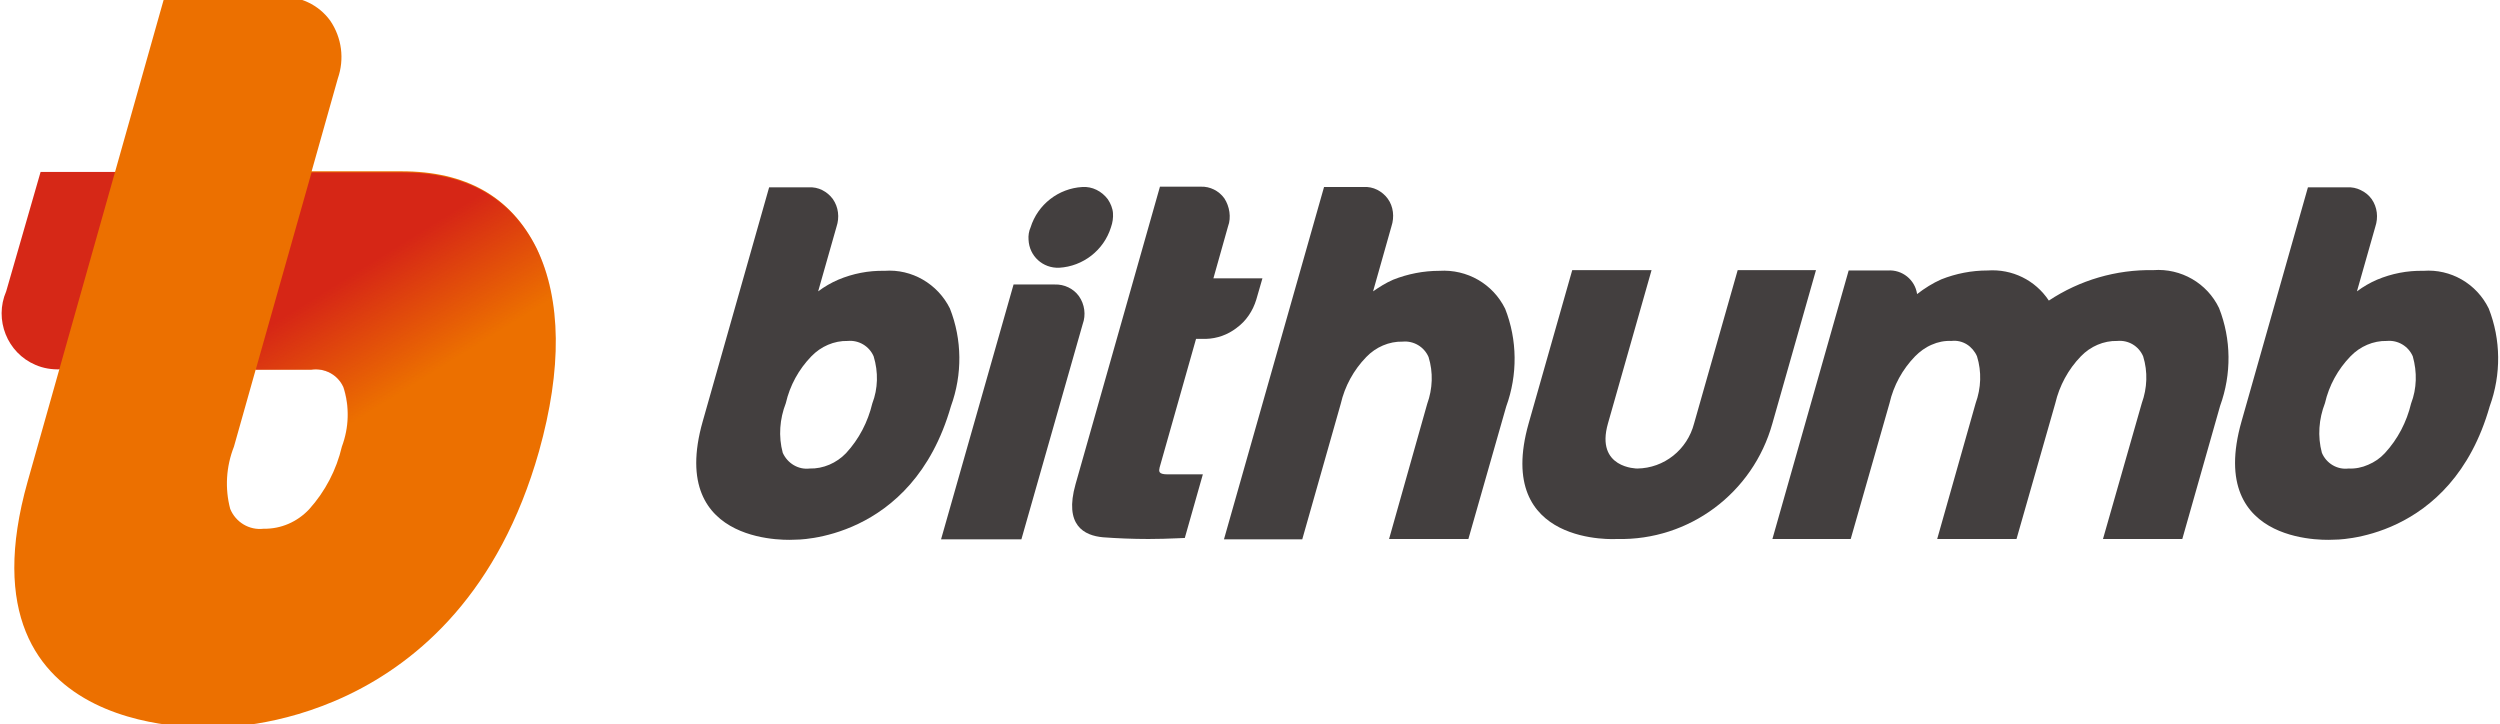
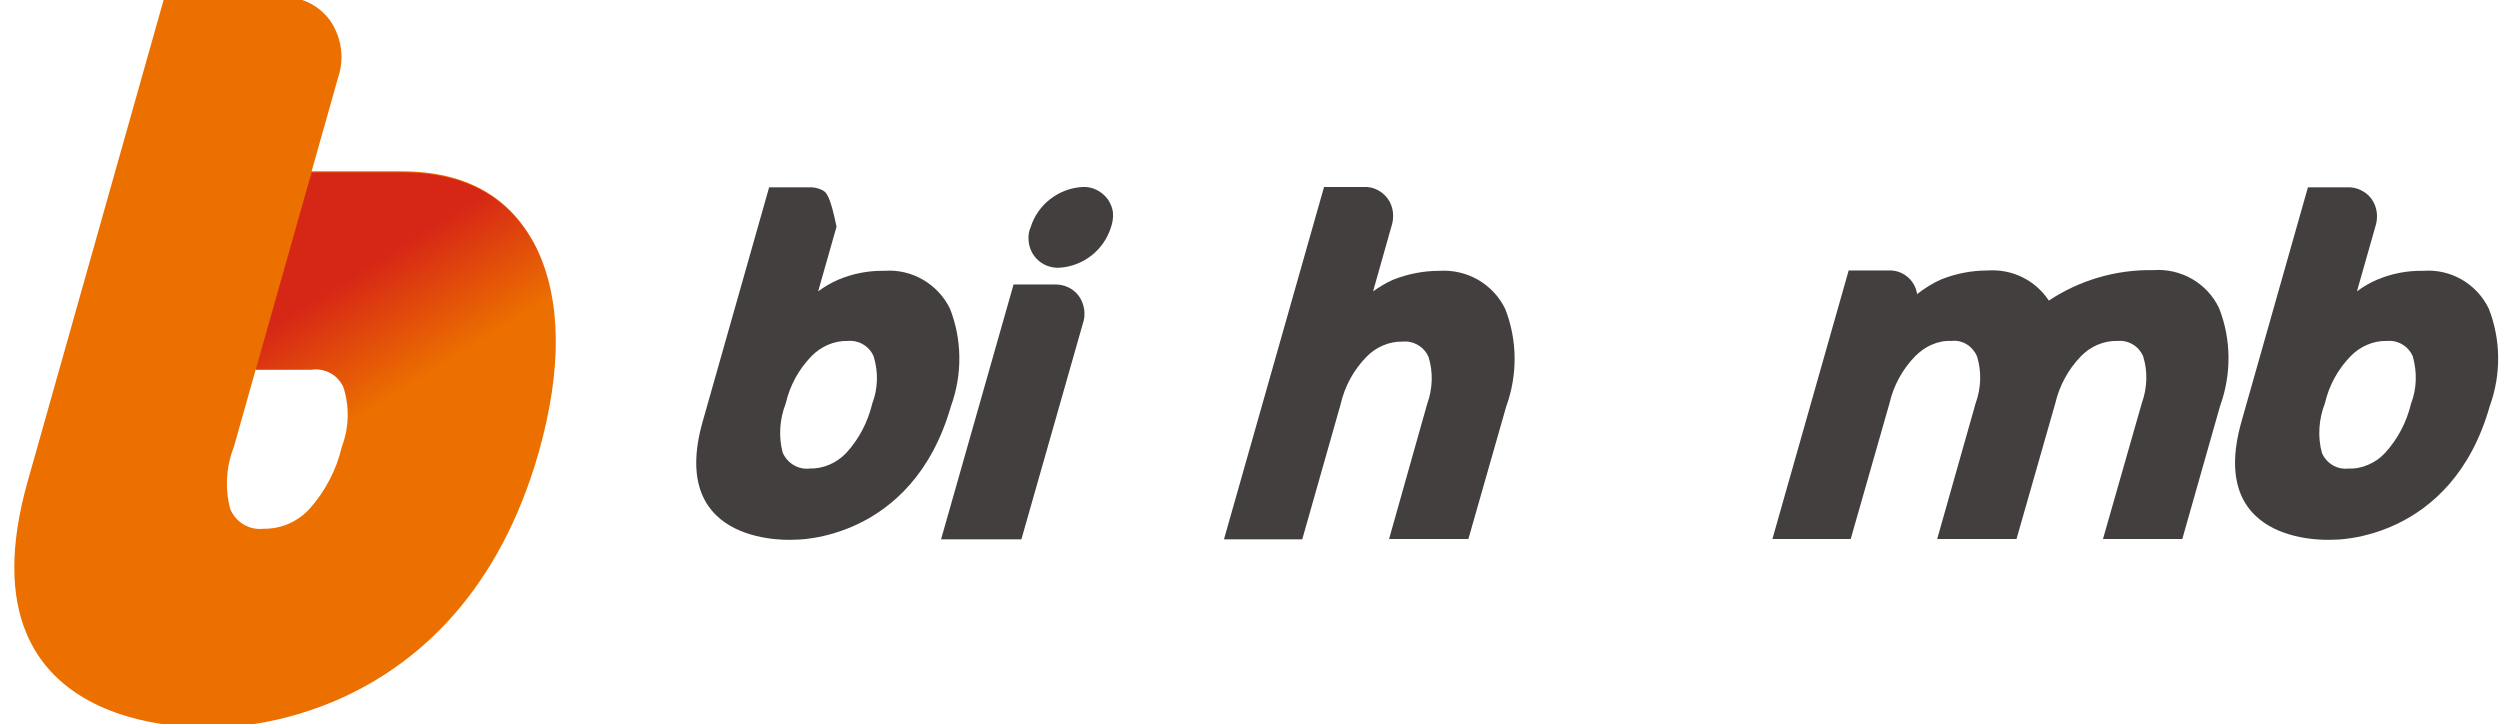
<svg xmlns="http://www.w3.org/2000/svg" width="214" height="62" viewBox="0 0 214 62" fill="none">
  <g clip-path="url(#clip0_181_416)">
    <path d="M90.287 24.353H86.761L80.554 46.167H87.431L92.677 27.75C92.968 26.959 92.852 26.052 92.356 25.349C91.89 24.705 91.103 24.324 90.287 24.353Z" fill="#433F3F" />
    <path d="M95.096 19.463C94.484 21.425 92.706 22.801 90.666 22.919C89.267 22.977 88.102 21.923 88.043 20.517C88.014 20.166 88.072 19.785 88.218 19.463C88.83 17.502 90.608 16.125 92.648 16.008C93.493 15.95 94.309 16.36 94.833 17.062C95.066 17.414 95.241 17.824 95.27 18.234C95.3 18.644 95.241 19.053 95.096 19.463Z" fill="#433F3F" />
    <path d="M123.217 23.182C121.848 23.182 120.507 23.446 119.254 23.943C118.642 24.207 118.088 24.558 117.535 24.939L119.108 19.376C119.371 18.585 119.283 17.677 118.788 17.004C118.555 16.682 118.234 16.418 117.884 16.243C117.535 16.067 117.127 15.979 116.719 16.008H113.338L104.771 46.167H111.473L114.766 34.572C115.116 33.05 115.874 31.673 116.952 30.561C117.768 29.712 118.904 29.214 120.07 29.243C121.003 29.155 121.906 29.682 122.285 30.561C122.693 31.878 122.635 33.284 122.168 34.572L118.904 46.138H125.694L128.929 34.806C129.92 32.083 129.891 29.097 128.842 26.432C127.793 24.295 125.578 23.036 123.217 23.182Z" fill="#433F3F" />
    <path d="M184.328 23.123C181.151 23.065 178.033 23.973 175.381 25.73C174.216 23.973 172.234 23.006 170.136 23.153C168.766 23.153 167.426 23.416 166.172 23.914C165.444 24.236 164.745 24.675 164.103 25.173C163.929 23.943 162.821 23.065 161.597 23.153H158.246L151.718 46.138H158.421L161.743 34.514C162.093 32.991 162.85 31.615 163.929 30.502C164.337 30.092 164.803 29.741 165.357 29.507C165.881 29.272 166.464 29.155 167.047 29.185C167.513 29.126 167.979 29.243 168.358 29.477C168.737 29.712 169.058 30.092 169.232 30.502C169.64 31.82 169.582 33.225 169.116 34.514L165.823 46.138H172.613L175.935 34.514C176.285 33.02 177.042 31.615 178.121 30.502C178.937 29.653 180.073 29.155 181.239 29.185C182.2 29.097 183.075 29.624 183.454 30.502C183.862 31.82 183.803 33.225 183.337 34.514L180.015 46.138H186.805L190.04 34.748C191.03 32.025 191.001 29.038 189.952 26.374C188.932 24.236 186.688 22.948 184.328 23.123Z" fill="#433F3F" />
-     <path d="M130.853 36.241L134.583 23.124H141.373L137.643 36.241C136.535 40.106 140.149 40.106 140.149 40.106C142.451 40.077 144.433 38.496 145.016 36.241L148.746 23.124H155.448L151.718 36.241C150.057 42.215 144.578 46.285 138.429 46.138C138.429 46.138 127.851 46.841 130.853 36.241Z" fill="#433F3F" />
    <path d="M213.12 34.777C214.111 32.054 214.082 29.067 213.033 26.403C211.983 24.265 209.769 23.006 207.437 23.182C206.068 23.153 204.727 23.416 203.474 23.943C202.862 24.207 202.308 24.529 201.755 24.939L203.328 19.405C203.591 18.614 203.503 17.736 203.008 17.033C202.775 16.711 202.454 16.448 202.075 16.272C201.726 16.096 201.318 16.008 200.91 16.038H197.558L191.876 36.066C188.757 47.016 199.773 46.197 199.773 46.197C199.773 46.197 209.827 46.372 213.12 34.777ZM206.388 34.543C206.009 36.124 205.252 37.588 204.144 38.789C203.736 39.228 203.27 39.55 202.716 39.784C202.192 40.018 201.609 40.136 201.026 40.106C200.064 40.223 199.132 39.667 198.753 38.759C198.374 37.354 198.491 35.861 199.015 34.514C199.365 32.991 200.123 31.615 201.201 30.502C202.017 29.653 203.153 29.155 204.319 29.185C205.252 29.097 206.155 29.624 206.534 30.502C206.913 31.849 206.884 33.255 206.388 34.543Z" fill="#433F3F" />
-     <path d="M105.12 19.376C105.266 18.995 105.295 18.556 105.237 18.146C105.179 17.736 105.033 17.326 104.8 16.975C104.334 16.33 103.576 15.95 102.789 15.979H99.292L92.065 41.453C91.074 44.967 92.793 45.845 94.425 45.992C95.591 46.079 96.961 46.138 98.301 46.138C99.175 46.138 100.021 46.109 100.72 46.079L101.419 46.05L102.964 40.604H99.933C99.117 40.604 99.205 40.311 99.263 40.018L102.381 29.009H103.226C104.188 28.98 105.091 28.657 105.849 28.072C106.665 27.486 107.248 26.608 107.539 25.642L108.064 23.826H103.867L105.12 19.376Z" fill="#433F3F" />
-     <path d="M81.399 34.777C82.39 32.054 82.361 29.067 81.311 26.403C80.262 24.295 78.048 23.006 75.716 23.182C74.347 23.153 73.006 23.416 71.753 23.943C71.141 24.207 70.587 24.529 70.034 24.939L71.607 19.405C71.87 18.614 71.782 17.736 71.287 17.033C71.053 16.711 70.733 16.448 70.383 16.272C70.034 16.096 69.626 16.008 69.218 16.038H65.837L60.154 36.066C57.036 47.016 68.052 46.197 68.052 46.197C68.052 46.197 78.077 46.372 81.399 34.777ZM74.667 34.543C74.288 36.124 73.531 37.588 72.423 38.789C71.607 39.638 70.471 40.136 69.305 40.106C68.343 40.223 67.411 39.667 67.003 38.759C66.624 37.354 66.74 35.861 67.265 34.514C67.615 32.991 68.373 31.615 69.451 30.502C70.267 29.653 71.403 29.155 72.569 29.185C73.501 29.097 74.405 29.624 74.784 30.502C75.192 31.849 75.162 33.255 74.667 34.543Z" fill="#433F3F" />
-     <path d="M0.53 24.939C-0.519 27.369 0.618 30.21 3.037 31.234C3.707 31.527 4.435 31.644 5.193 31.615H6.883L11.692 14.72H3.474L0.53 24.939Z" fill="#D62817" />
+     <path d="M81.399 34.777C82.39 32.054 82.361 29.067 81.311 26.403C80.262 24.295 78.048 23.006 75.716 23.182C74.347 23.153 73.006 23.416 71.753 23.943C71.141 24.207 70.587 24.529 70.034 24.939L71.607 19.405C71.053 16.711 70.733 16.448 70.383 16.272C70.034 16.096 69.626 16.008 69.218 16.038H65.837L60.154 36.066C57.036 47.016 68.052 46.197 68.052 46.197C68.052 46.197 78.077 46.372 81.399 34.777ZM74.667 34.543C74.288 36.124 73.531 37.588 72.423 38.789C71.607 39.638 70.471 40.136 69.305 40.106C68.343 40.223 67.411 39.667 67.003 38.759C66.624 37.354 66.74 35.861 67.265 34.514C67.615 32.991 68.373 31.615 69.451 30.502C70.267 29.653 71.403 29.155 72.569 29.185C73.501 29.097 74.405 29.624 74.784 30.502C75.192 31.849 75.162 33.255 74.667 34.543Z" fill="#433F3F" />
    <path d="M45.933 21.25C43.718 16.799 39.843 14.662 34.364 14.662H24.164L19.385 31.644H26.641C27.807 31.468 28.944 32.083 29.41 33.167C29.934 34.806 29.876 36.593 29.264 38.232C28.798 40.223 27.836 42.068 26.466 43.591C25.447 44.674 24.048 45.289 22.561 45.26C21.338 45.406 20.172 44.703 19.706 43.561C19.239 41.805 19.356 39.931 20.026 38.232L28.915 6.727C29.497 5.058 29.264 3.242 28.273 1.778C27.282 0.402 25.651 -0.359 23.96 -0.272H14.081L2.366 41.219C-4.045 63.911 18.657 62.242 18.657 62.242C18.657 62.242 39.318 62.711 46.137 38.642C48.119 31.556 48.061 25.7 45.933 21.25Z" fill="#EC7000" />
    <path d="M46.137 38.554C48.148 31.527 48.09 25.7 45.933 21.279C43.718 16.858 39.843 14.749 34.364 14.749H26.671L21.891 31.644H26.612C27.778 31.469 28.914 32.084 29.381 33.138C29.905 34.777 29.847 36.534 29.235 38.145" fill="url(#paint0_linear_181_416)" />
  </g>
  <defs>
    <linearGradient id="paint0_linear_181_416" x1="37.252" y1="31.803" x2="31.527" y2="22.619" gradientUnits="userSpaceOnUse">
      <stop stop-color="#D62616" stop-opacity="0" />
      <stop offset="1" stop-color="#D62616" />
    </linearGradient>
    <clipPath id="clip0_181_416">
      <rect width="214" height="62" fill="white" />
    </clipPath>
  </defs>
</svg>